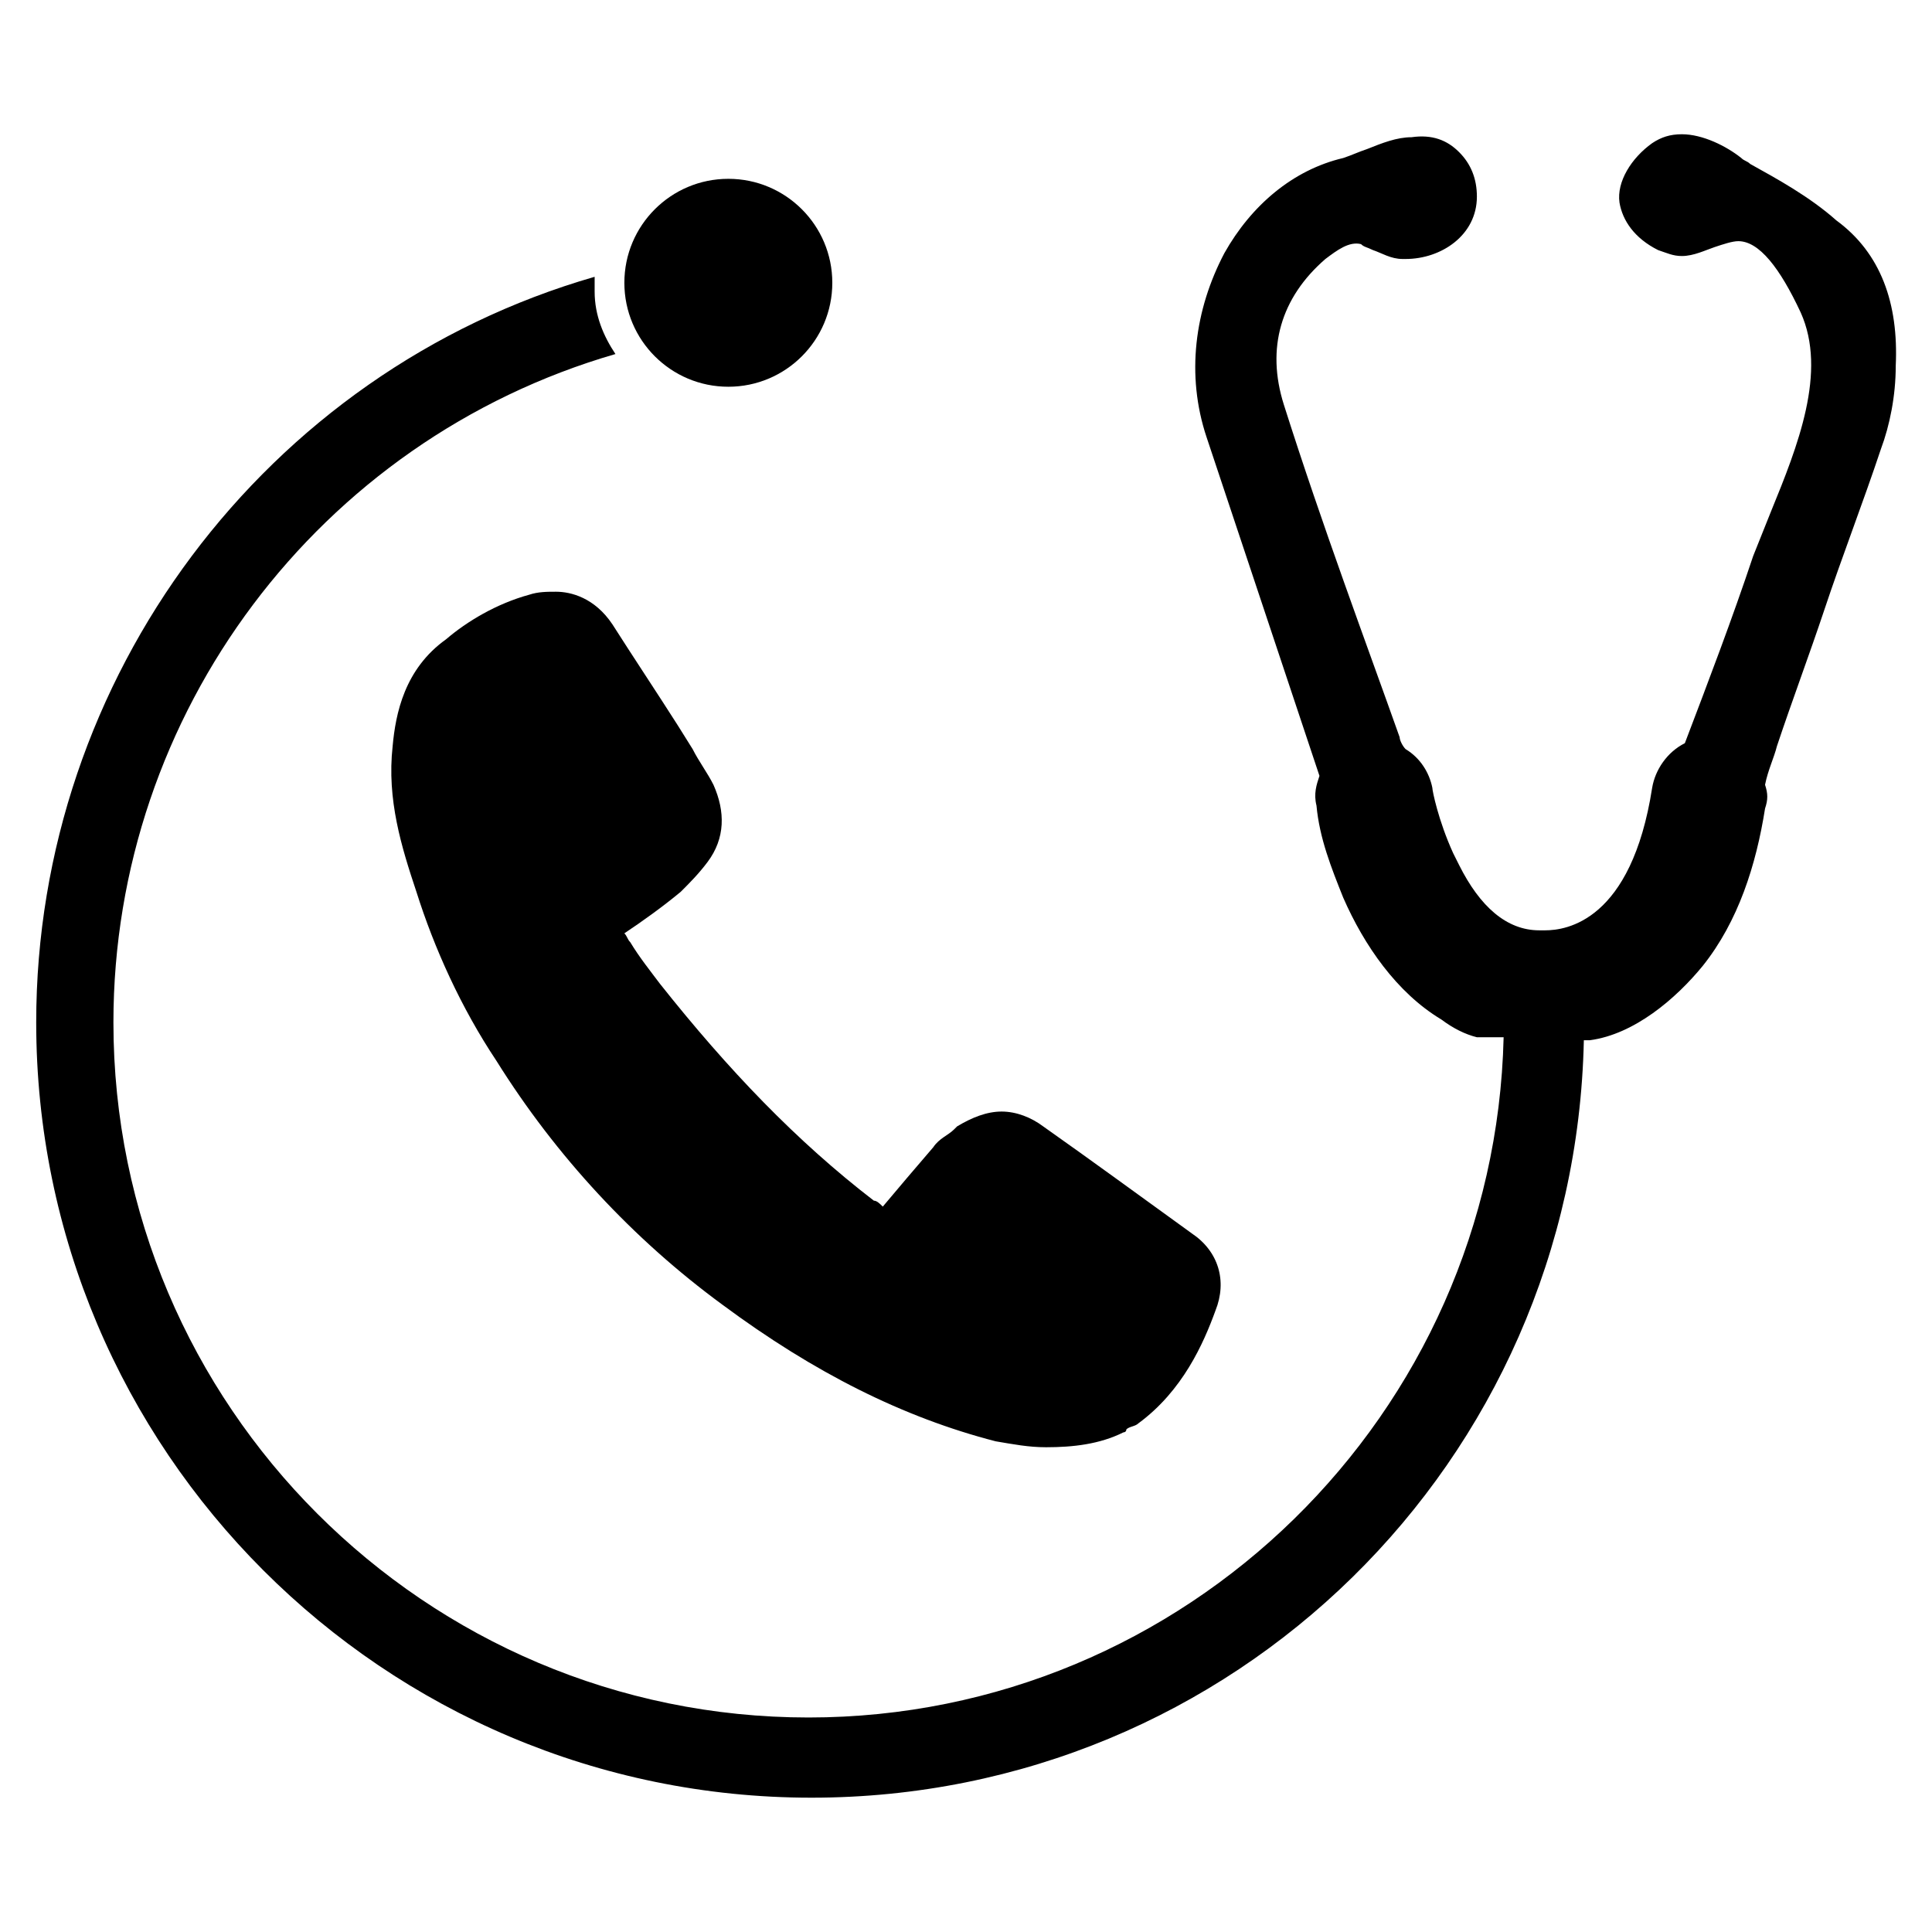
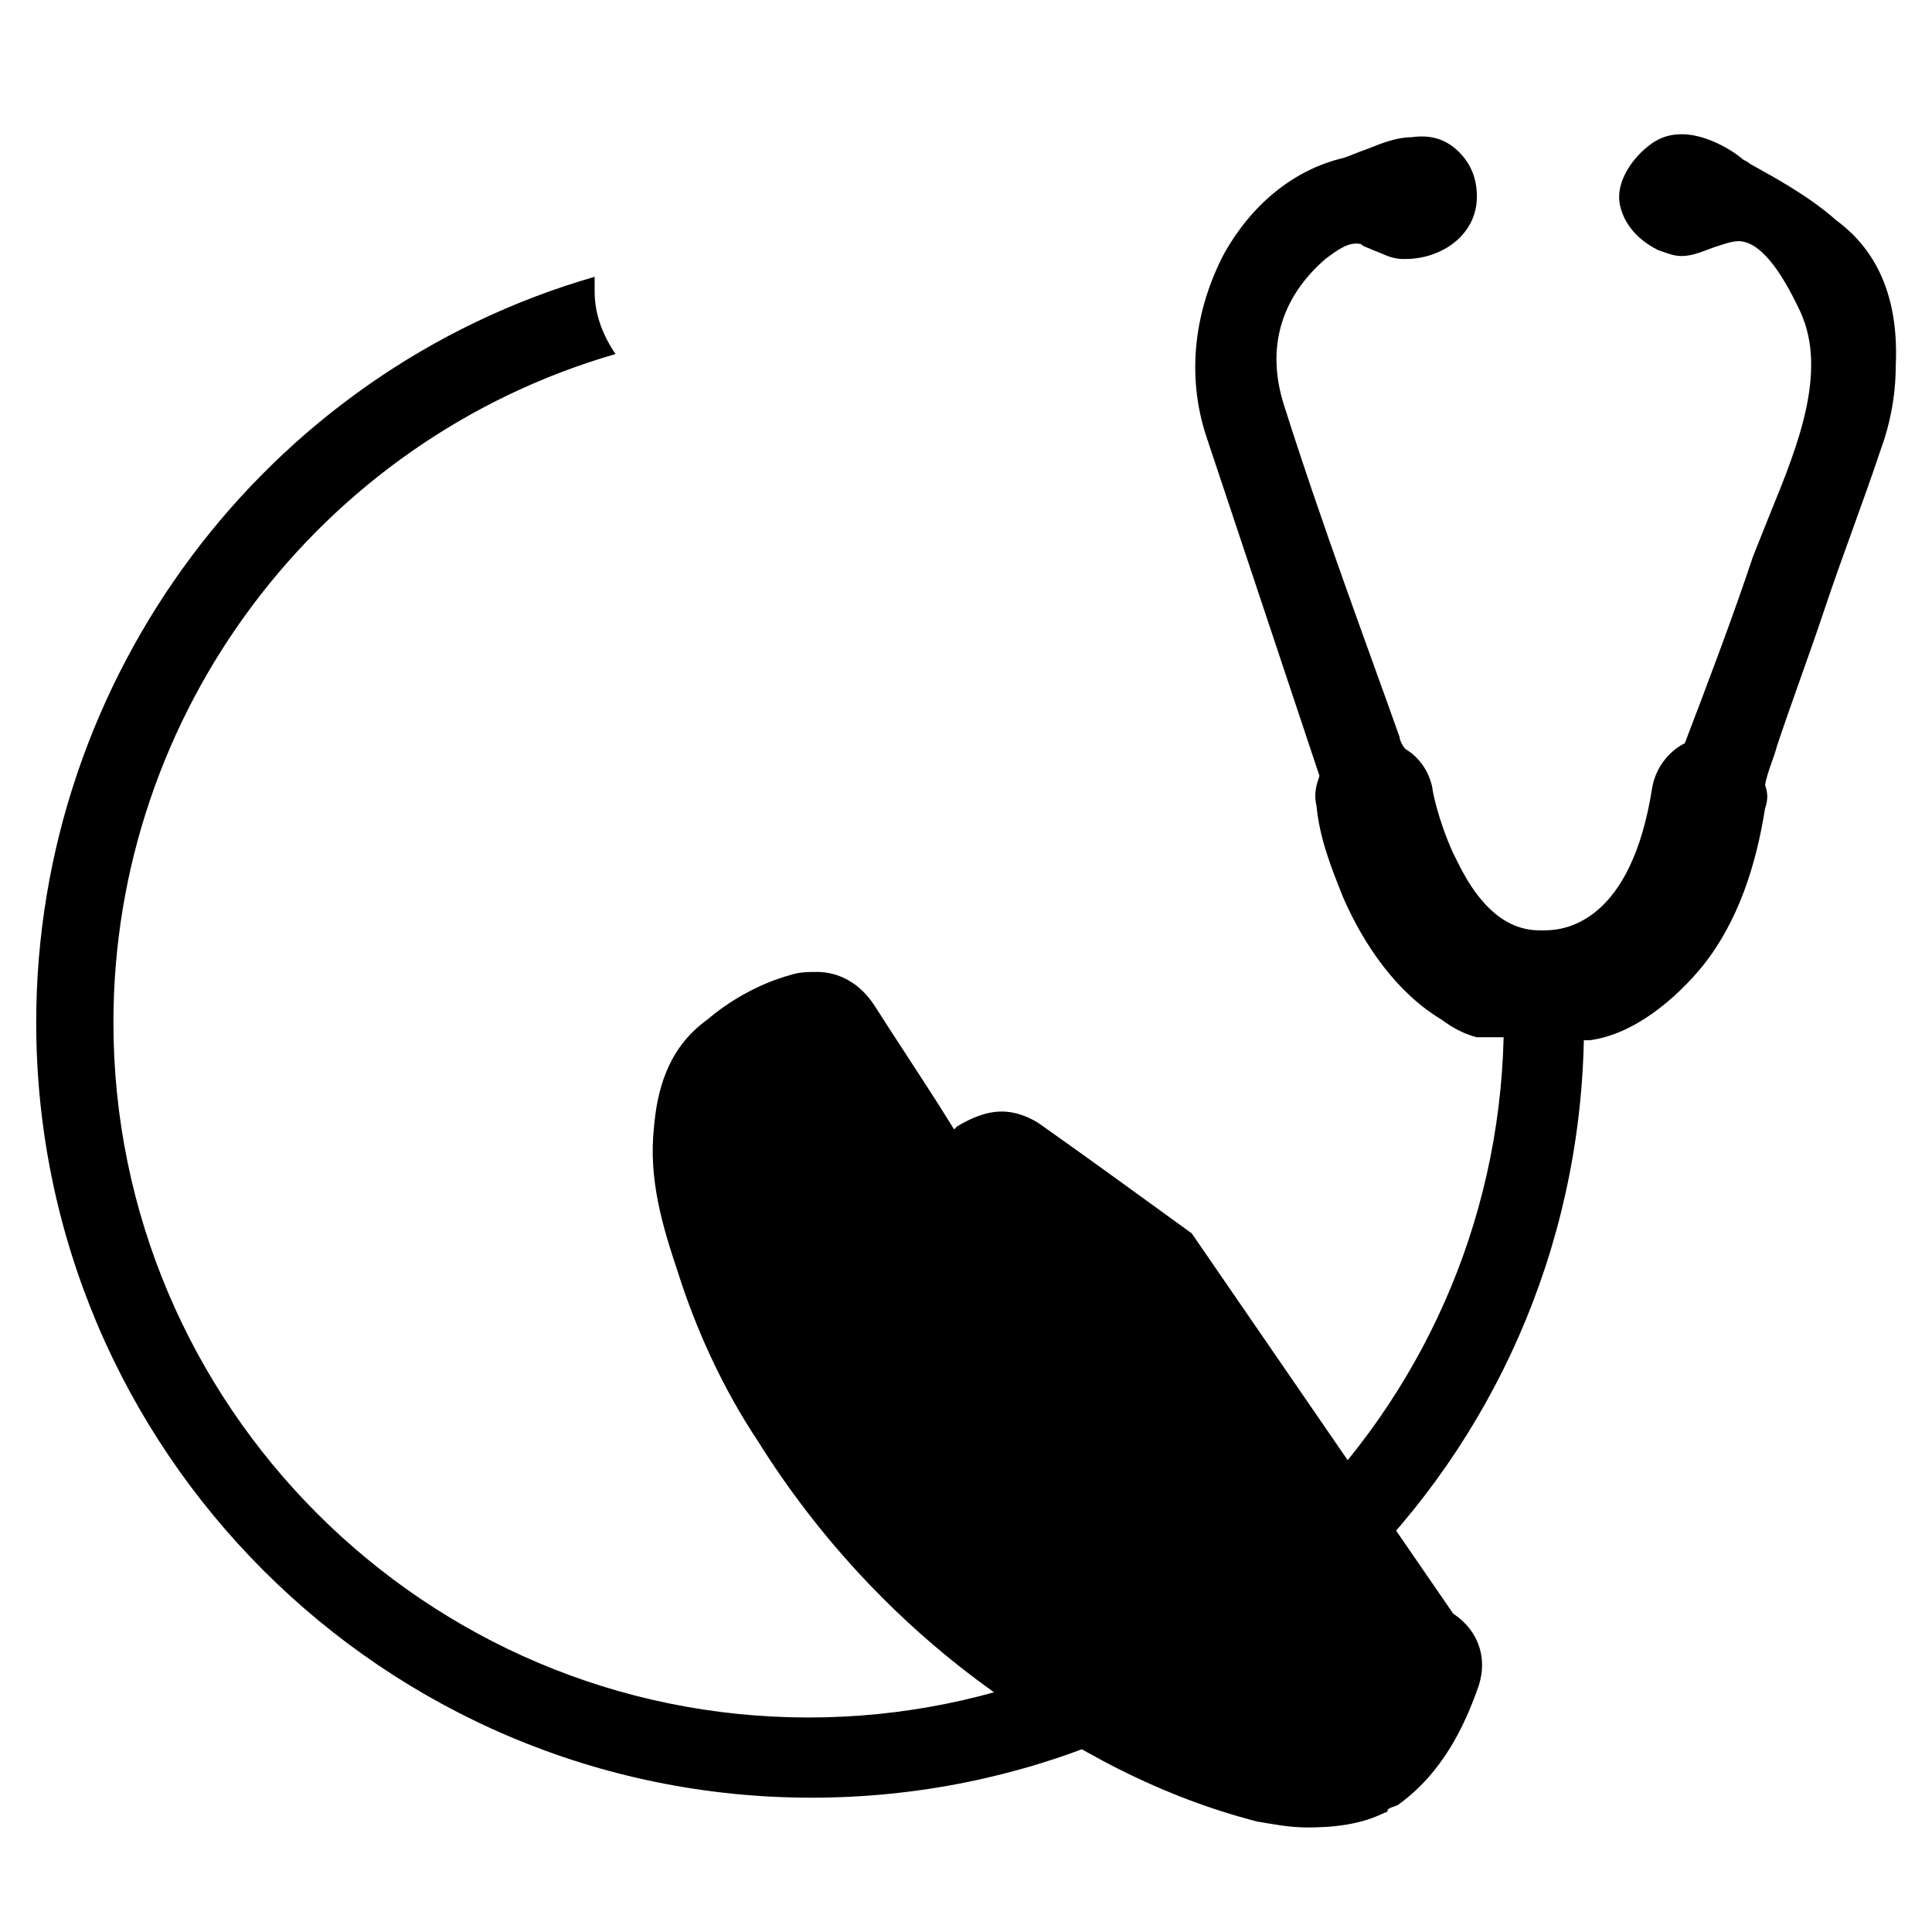
<svg xmlns="http://www.w3.org/2000/svg" fill="#000000" width="800px" height="800px" version="1.1" viewBox="144 144 512 512">
  <g>
-     <path d="m459.82 470.85c-14.168-10.234-25.977-18.895-39.359-28.34-3.148-2.363-7.086-3.938-11.02-3.938-3.938 0-7.871 1.574-11.809 3.938l-0.789 0.789c-1.574 1.574-3.938 2.363-5.512 4.723-4.723 5.512-9.445 11.02-13.383 15.742-0.789-0.789-1.574-1.574-2.363-1.574-20.469-15.742-38.574-34.637-56.68-57.465-2.363-3.148-5.512-7.086-7.871-11.02-0.789-0.789-0.789-1.574-1.574-2.363 4.723-3.148 10.234-7.086 14.957-11.02 2.363-2.363 4.723-4.723 7.086-7.871 4.723-6.297 4.723-13.383 1.574-20.469-1.574-3.148-3.938-6.297-5.512-9.445l-3.938-6.297c-5.512-8.66-11.809-18.105-17.32-26.766-4.723-7.086-11.02-8.66-14.957-8.66-2.363 0-4.723 0-7.086 0.789-8.66 2.363-16.531 7.086-22.043 11.809-11.02 7.871-13.383 19.68-14.168 28.34-1.574 14.168 2.363 26.766 6.297 38.574 4.723 14.957 11.809 30.699 21.254 44.871 15.742 25.191 36.211 47.23 59.828 64.551 24.402 18.105 48.02 29.914 72.422 36.211 4.723 0.789 8.66 1.574 13.383 1.574 7.086 0 14.168-0.789 20.469-3.938 0 0 0.789 0 0.789-0.789 0.789-0.789 2.363-0.789 3.148-1.574 11.809-8.66 17.32-21.254 20.469-29.914 3.156-7.875 0.793-15.746-6.293-20.469z" />
-     <path d="m364.57 218.94c0 15.219-12.336 27.551-27.551 27.551-15.219 0-27.555-12.332-27.555-27.551 0-15.215 12.336-27.551 27.555-27.551 15.215 0 27.551 12.336 27.551 27.551" />
+     <path d="m459.82 470.85c-14.168-10.234-25.977-18.895-39.359-28.34-3.148-2.363-7.086-3.938-11.02-3.938-3.938 0-7.871 1.574-11.809 3.938l-0.789 0.789l-3.938-6.297c-5.512-8.66-11.809-18.105-17.32-26.766-4.723-7.086-11.02-8.66-14.957-8.66-2.363 0-4.723 0-7.086 0.789-8.66 2.363-16.531 7.086-22.043 11.809-11.02 7.871-13.383 19.68-14.168 28.34-1.574 14.168 2.363 26.766 6.297 38.574 4.723 14.957 11.809 30.699 21.254 44.871 15.742 25.191 36.211 47.23 59.828 64.551 24.402 18.105 48.02 29.914 72.422 36.211 4.723 0.789 8.66 1.574 13.383 1.574 7.086 0 14.168-0.789 20.469-3.938 0 0 0.789 0 0.789-0.789 0.789-0.789 2.363-0.789 3.148-1.574 11.809-8.66 17.32-21.254 20.469-29.914 3.156-7.875 0.793-15.746-6.293-20.469z" />
    <path d="m646.39 240.98c0 7.871-1.574 15.742-3.938 22.043-4.723 14.168-10.234 28.34-14.957 42.508-3.938 11.809-8.66 24.402-12.594 36.211-0.789 3.148-2.363 6.297-3.148 10.234 0.789 2.363 0.789 3.938 0 6.297-2.363 14.957-7.086 29.914-16.531 41.723-7.086 8.66-18.105 18.105-29.914 19.68h-1.574c-2.363 111.78-92.891 200.73-204.68 200.73-113.36 0-205.46-92.102-205.46-205.46 0-91.316 60.613-172.4 147.99-197.59v3.938c0 6.297 2.363 11.809 5.512 16.531-78.719 22.828-133.04 95.25-133.04 177.12 0 101.55 82.656 184.21 184.21 184.21 99.977 0 181.84-80.293 184.21-180.27h-7.086c-3.148-0.789-6.297-2.363-9.445-4.723-11.809-7.086-20.469-19.68-25.977-32.273-3.148-7.871-6.297-15.742-7.086-24.402-0.789-3.148 0-5.512 0.789-7.871-10.234-30.699-20.469-61.402-29.914-89.742-5.512-16.531-3.148-33.852 4.723-48.805 7.086-12.594 18.105-22.043 31.488-25.191 2.363-0.789 3.938-1.574 6.297-2.363 3.938-1.574 7.871-3.148 11.809-3.148 5.512-0.789 9.445 0.789 12.594 3.938 3.148 3.141 4.723 7.078 4.723 11.801 0 10.234-9.445 16.531-18.895 16.531h-0.789c-3.148 0-5.512-1.574-7.871-2.363-1.574-0.789-2.363-0.789-3.148-1.574-3.148-0.789-6.297 1.574-9.445 3.938-11.809 10.234-15.742 23.617-11.02 38.574 10.234 32.273 22.043 63.762 30.699 88.168 0 0.789 0.789 2.363 1.574 3.148 3.938 2.363 6.297 6.297 7.086 10.234 0 0.789 1.574 8.66 5.512 17.32l1.574 3.148c5.512 11.02 12.594 17.32 21.254 17.32h1.578c5.512 0 22.828-2.363 28.34-37.785 0.789-4.723 3.938-9.445 8.66-11.809 6.297-16.531 12.594-33.062 18.105-49.594 1.574-3.938 3.148-7.871 4.723-11.809 7.086-17.32 14.957-37 7.871-52.742-5.512-11.809-11.02-18.895-16.531-18.895-1.574 0-3.938 0.789-6.297 1.574-2.363 0.789-5.512 2.363-8.66 2.363-2.363 0-3.938-0.789-6.297-1.574-6.297-3.148-9.445-7.871-10.234-12.594-0.789-5.512 3.148-11.809 8.66-15.742 2.363-1.574 4.723-2.363 7.871-2.363 5.512 0 11.809 3.148 15.742 6.297 0.789 0.789 1.574 0.789 2.363 1.574 7.086 3.938 15.742 8.66 22.828 14.957 11.805 8.652 16.527 22.035 15.742 38.566z" />
  </g>
</svg>